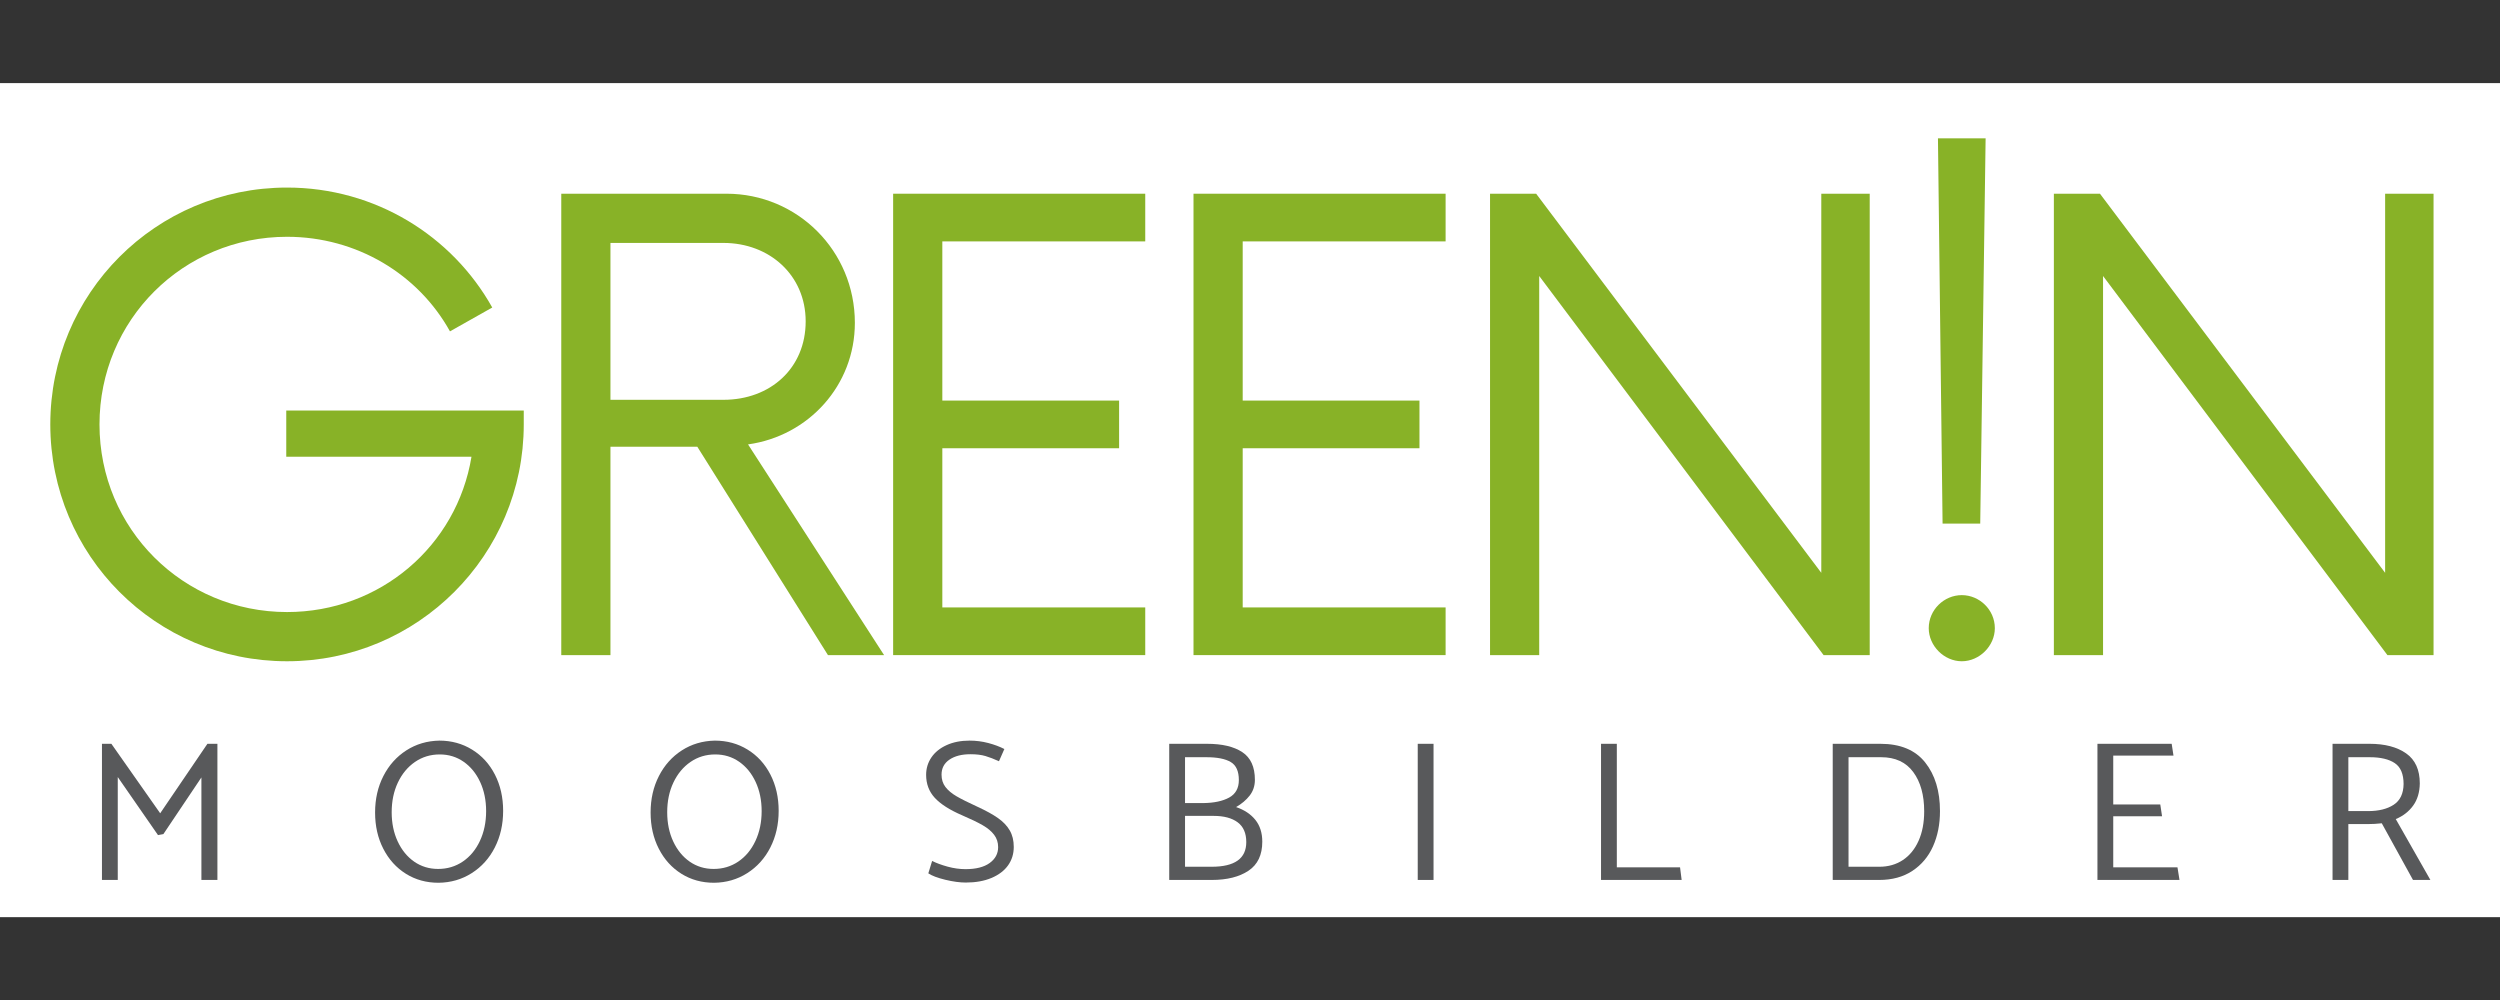
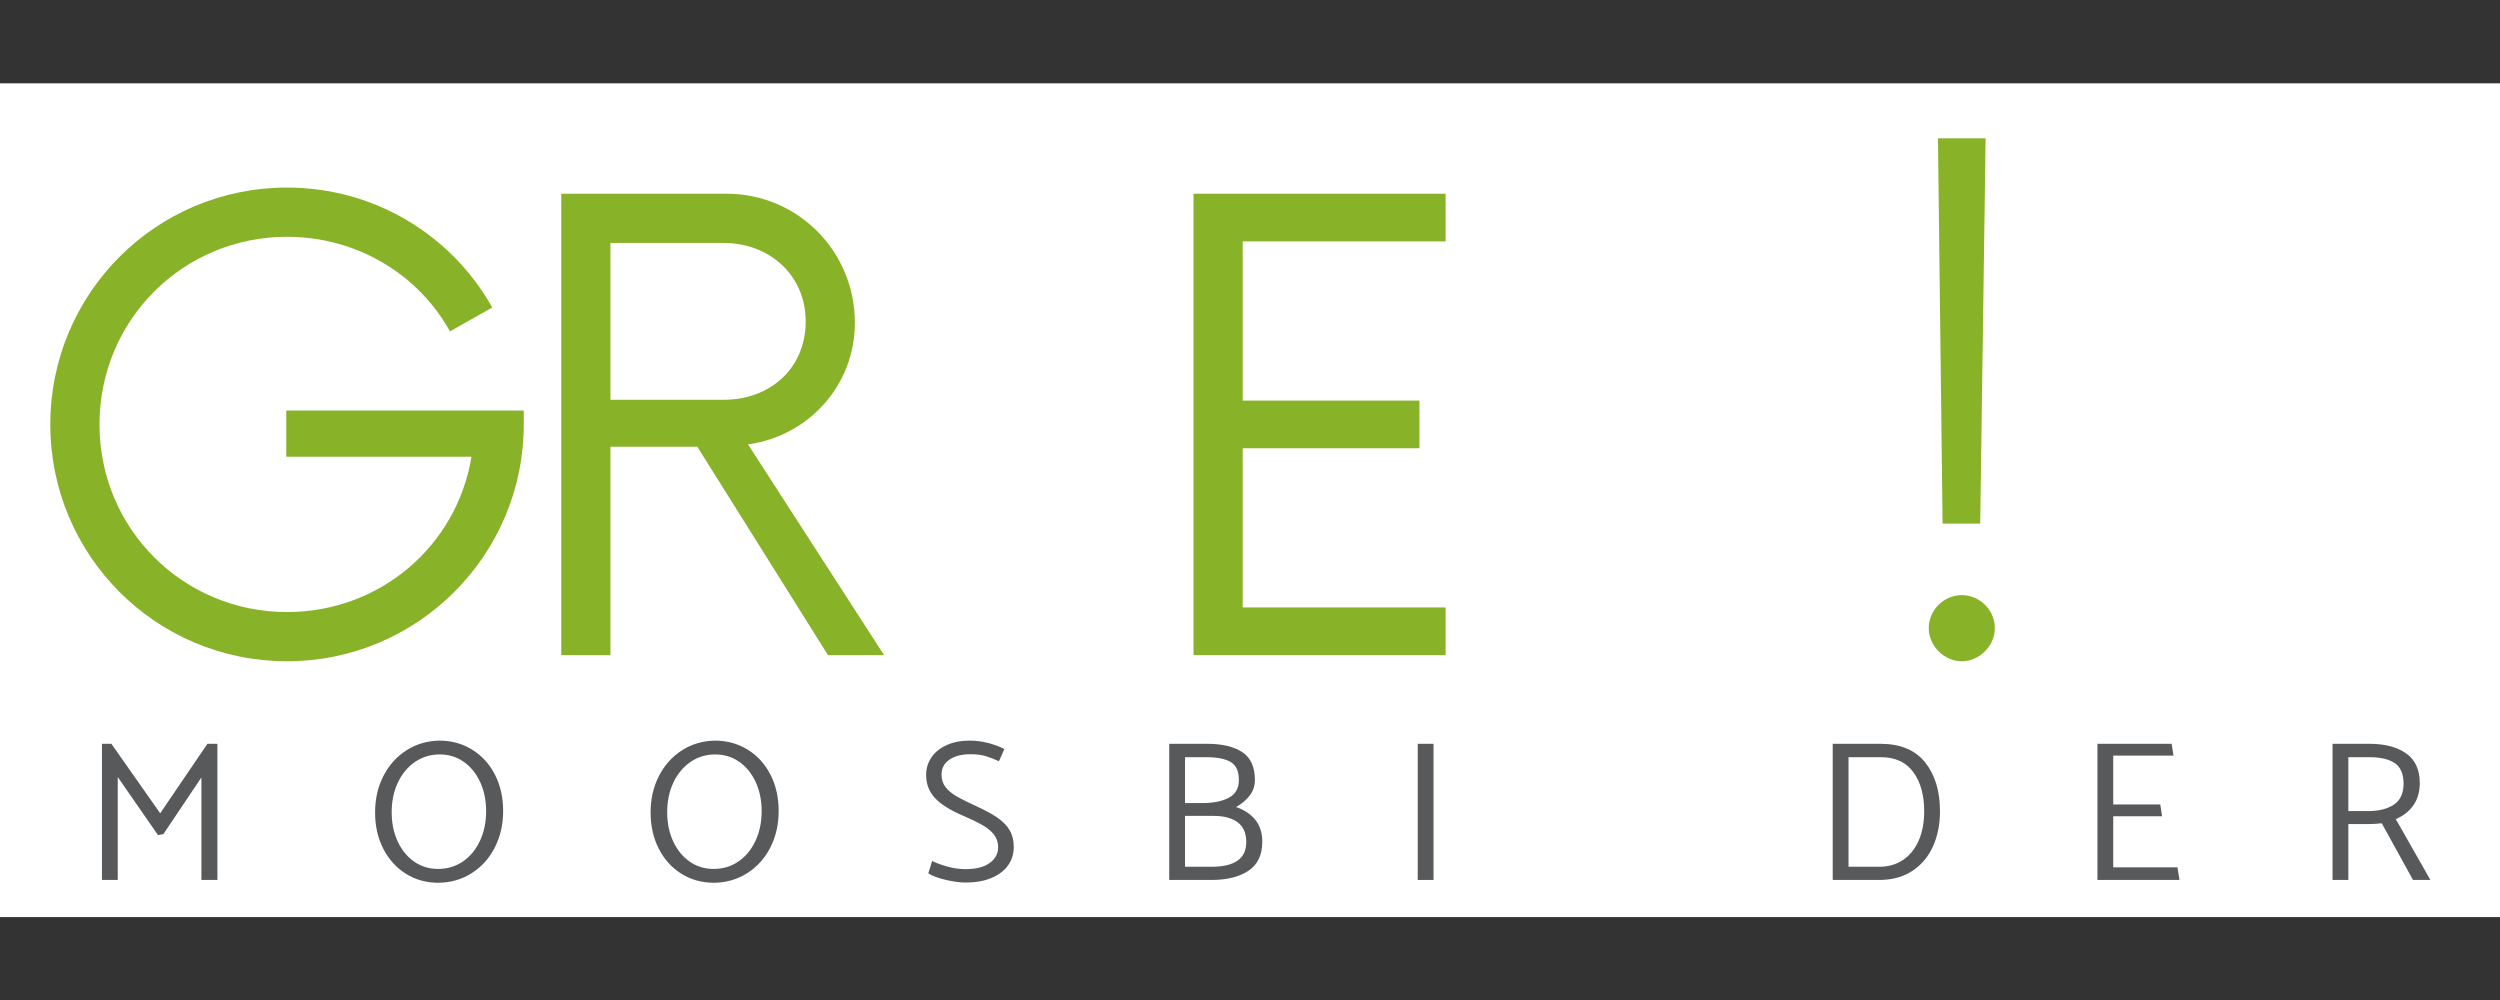
<svg xmlns="http://www.w3.org/2000/svg" width="2000" zoomAndPan="magnify" viewBox="0 0 1500 600" height="800" preserveAspectRatio="xMidYMid meet" version="1.0">
  <rect x="0" y="0" width="1500" height="600" fill="#333333" stroke="none" />
  <defs>
    <clipPath id="a1b77ebc22">
      <path d="M 0 50 L 1500 50 L 1500 550.25 L 0 550.25 Z M 0 50 " clip-rule="nonzero" />
    </clipPath>
  </defs>
  <g clip-path="url(#a1b77ebc22)">
    <rect x="-150" width="1800" fill="#ffffff" y="-60" height="720" fill-opacity="1" />
-     <rect x="-150" width="1800" fill="#ffffff" y="-60" height="720" fill-opacity="1" />
  </g>
  <path fill="#88b227" d="M 171.758 246.34 L 171.758 274.027 L 282.895 274.027 C 274.137 327.547 228.016 367.23 172.219 367.23 C 109.961 367.23 59.695 317.398 59.695 254.648 C 59.695 191.898 109.961 142.07 172.219 142.07 C 214.184 142.07 251.074 164.676 269.984 198.816 L 295.348 184.512 C 271.363 141.605 225.25 112.539 172.219 112.539 C 93.363 112.539 30.18 176.211 30.18 254.648 C 30.18 333.082 93.363 396.754 172.219 396.754 C 250.613 396.754 314.254 333.082 314.254 254.648 L 314.254 246.34 Z M 171.758 246.34 " fill-opacity="1" fill-rule="nonzero" />
  <path fill="#88b227" d="M 448.82 266.641 C 485.254 261.566 512.918 231.113 512.918 193.742 C 512.918 150.371 478.332 116.23 435.902 116.23 L 336.762 116.23 L 336.762 393.066 L 366.27 393.066 L 366.27 268.027 L 418.383 268.027 L 496.777 393.066 L 530.445 393.066 Z M 366.27 239.883 L 366.27 145.758 L 434.059 145.758 C 461.73 145.758 483.402 165.137 483.402 192.82 C 483.402 220.965 462.191 239.883 434.059 239.883 Z M 366.27 239.883 " fill-opacity="1" fill-rule="nonzero" />
-   <path fill="#88b227" d="M 687.145 144.836 L 687.145 116.23 L 535.883 116.23 L 535.883 393.066 L 687.145 393.066 L 687.145 364.457 L 565.398 364.457 L 565.398 268.949 L 671.465 268.949 L 671.465 240.344 L 565.398 240.344 L 565.398 144.836 Z M 687.145 144.836 " fill-opacity="1" fill-rule="nonzero" />
  <path fill="#88b227" d="M 867.363 144.836 L 867.363 116.23 L 716.102 116.23 L 716.102 393.066 L 867.363 393.066 L 867.363 364.457 L 745.617 364.457 L 745.617 268.949 L 851.684 268.949 L 851.684 240.344 L 745.617 240.344 L 745.617 144.836 Z M 867.363 144.836 " fill-opacity="1" fill-rule="nonzero" />
-   <path fill="#88b227" d="M 1092.773 116.23 L 1092.773 343.695 L 921.684 116.23 L 894.02 116.23 L 894.02 393.066 L 923.527 393.066 L 923.527 165.598 L 1094.156 393.066 L 1121.828 393.066 L 1121.828 116.23 Z M 1092.773 116.23 " fill-opacity="1" fill-rule="nonzero" />
  <path fill="#88b227" d="M 1165.547 314.168 L 1188.137 314.168 L 1191.367 83.008 L 1162.773 83.008 Z M 1177.07 396.754 C 1187.68 396.754 1196.902 387.527 1196.902 376.918 C 1196.902 365.844 1187.68 357.078 1177.07 357.078 C 1166.469 357.078 1157.242 365.844 1157.242 376.918 C 1157.242 387.527 1166.469 396.754 1177.07 396.754 Z M 1177.07 396.754 " fill-opacity="1" fill-rule="nonzero" />
-   <path fill="#88b227" d="M 1431.078 116.23 L 1431.078 343.695 L 1259.984 116.23 L 1232.32 116.23 L 1232.32 393.066 L 1261.828 393.066 L 1261.828 165.598 L 1432.457 393.066 L 1460.129 393.066 L 1460.129 116.23 Z M 1431.078 116.23 " fill-opacity="1" fill-rule="nonzero" />
  <path fill="#58595b" d="M 120.844 527.969 L 130.445 527.969 L 130.445 446.281 L 124.449 446.281 L 96.113 487.969 L 66.824 446.281 L 61.176 446.281 L 61.176 527.969 L 70.656 527.969 L 70.656 466.23 L 94.801 501.059 L 98.031 500.457 L 120.844 466.461 Z M 120.844 527.969 " fill-opacity="1" fill-rule="nonzero" />
  <path fill="#58595b" d="M 263.594 444.367 C 256.227 444.523 249.625 446.48 243.781 450.242 C 237.93 454.012 233.348 459.137 230.031 465.625 C 226.707 472.117 225.051 479.402 225.051 487.492 C 225.051 495.578 226.688 502.828 229.969 509.23 C 233.242 515.641 237.766 520.648 243.531 524.258 C 249.289 527.859 255.82 529.656 263.113 529.656 C 270.473 529.574 277.113 527.652 283.027 523.883 C 288.957 520.121 293.582 514.98 296.902 508.461 C 300.223 501.93 301.883 494.621 301.883 486.531 C 301.883 478.445 300.242 471.203 296.965 464.793 C 293.684 458.387 289.121 453.387 283.277 449.785 C 277.43 446.172 270.867 444.367 263.594 444.367 Z M 235.008 487.367 C 235.008 480.727 236.242 474.785 238.719 469.543 C 241.203 464.293 244.625 460.164 248.988 457.164 C 253.363 454.16 258.305 452.66 263.82 452.66 C 269.18 452.66 273.957 454.121 278.152 457.039 C 282.363 459.957 285.664 464 288.07 469.168 C 290.473 474.34 291.676 480.168 291.676 486.656 C 291.676 493.301 290.43 499.27 287.945 504.562 C 285.473 509.848 282.055 513.961 277.695 516.922 C 273.332 519.883 268.391 521.363 262.863 521.363 C 257.5 521.363 252.719 519.902 248.508 516.984 C 244.312 514.055 241.016 510.012 238.613 504.855 C 236.207 499.684 235.008 493.859 235.008 487.367 Z M 235.008 487.367 " fill-opacity="1" fill-rule="nonzero" />
  <path fill="#58595b" d="M 428.902 444.367 C 421.539 444.523 414.934 446.48 409.094 450.242 C 403.242 454.012 398.66 459.137 395.344 465.625 C 392.02 472.117 390.363 479.402 390.363 487.492 C 390.363 495.578 392 502.828 395.281 509.23 C 398.555 515.641 403.078 520.648 408.844 524.258 C 414.602 527.859 421.133 529.656 428.426 529.656 C 435.785 529.574 442.426 527.652 448.34 523.883 C 454.27 520.121 458.895 514.98 462.215 508.461 C 465.535 501.93 467.195 494.621 467.195 486.531 C 467.195 478.445 465.555 471.203 462.277 464.793 C 458.996 458.387 454.434 453.387 448.59 449.785 C 442.742 446.172 436.18 444.367 428.902 444.367 Z M 400.32 487.367 C 400.32 480.727 401.555 474.785 404.031 469.543 C 406.516 464.293 409.934 460.164 414.301 457.164 C 418.676 454.16 423.617 452.66 429.133 452.66 C 434.492 452.66 439.27 454.121 443.465 457.039 C 447.676 459.957 450.977 464 453.383 469.168 C 455.785 474.34 456.988 480.168 456.988 486.656 C 456.988 493.301 455.742 499.27 453.258 504.562 C 450.785 509.848 447.367 513.961 443.008 516.922 C 438.645 519.883 433.699 521.363 428.176 521.363 C 422.809 521.363 418.027 519.902 413.82 516.984 C 409.625 514.055 406.328 510.012 403.926 504.855 C 401.52 499.684 400.32 493.859 400.32 487.367 Z M 400.32 487.367 " fill-opacity="1" fill-rule="nonzero" />
  <path fill="#58595b" d="M 556.988 524.008 C 559.152 525.457 562.555 526.738 567.195 527.867 C 571.832 528.977 575.914 529.531 579.445 529.531 C 585.363 529.531 590.496 528.617 594.863 526.781 C 599.238 524.938 602.559 522.414 604.84 519.215 C 607.117 516.004 608.258 512.316 608.258 508.148 C 608.258 504.301 607.449 500.996 605.84 498.246 C 604.242 495.484 601.902 493.023 598.82 490.867 C 595.746 488.699 591.695 486.461 586.652 484.137 C 581.039 481.566 576.789 479.441 573.902 477.758 C 571.027 476.078 568.809 474.215 567.258 472.172 C 565.699 470.129 564.926 467.668 564.926 464.793 C 564.926 460.945 566.496 457.945 569.652 455.789 C 572.82 453.621 577.039 452.535 582.32 452.535 C 585.848 452.535 588.824 452.902 591.258 453.621 C 593.699 454.344 596.41 455.387 599.383 456.746 L 602.613 449.41 C 599.805 447.965 596.582 446.762 592.945 445.805 C 589.305 444.844 585.559 444.367 581.715 444.367 C 576.52 444.367 571.934 445.273 567.965 447.074 C 564.008 448.867 560.965 451.328 558.84 454.453 C 556.727 457.582 555.676 461.062 555.676 464.895 C 555.676 470.348 557.41 474.953 560.883 478.715 C 564.367 482.484 569.832 485.969 577.277 489.18 C 582.488 491.422 586.59 493.398 589.59 495.121 C 592.59 496.844 594.887 498.766 596.488 500.895 C 598.082 503.008 598.883 505.469 598.883 508.273 C 598.883 512.191 597.18 515.375 593.777 517.82 C 590.387 520.27 585.57 521.488 579.32 521.488 C 575.805 521.488 572.223 520.988 568.57 519.988 C 564.93 518.984 561.832 517.852 559.277 516.566 Z M 556.988 524.008 " fill-opacity="1" fill-rule="nonzero" />
  <path fill="#58595b" d="M 727.098 527.969 C 736.223 527.969 743.547 526.129 749.078 522.445 C 754.605 518.766 757.371 512.957 757.371 505.02 C 757.371 499.742 755.984 495.379 753.223 491.93 C 750.457 488.484 746.598 485.922 741.641 484.238 C 745 482.32 747.723 480.023 749.809 477.34 C 751.891 474.66 752.934 471.516 752.934 467.898 C 752.934 460.133 750.402 454.59 745.348 451.266 C 740.309 447.945 733.266 446.281 724.223 446.281 L 701.535 446.281 L 701.535 527.969 Z M 723.871 454.328 C 730.355 454.328 735.215 455.297 738.453 457.227 C 741.688 459.145 743.309 462.746 743.309 468.023 C 743.309 472.918 741.359 476.422 737.473 478.551 C 733.598 480.664 728.457 481.758 722.059 481.844 L 711.016 481.844 L 711.016 454.328 Z M 728.184 489.535 C 734.348 489.535 739.152 490.82 742.598 493.391 C 746.043 495.949 747.766 499.91 747.766 505.27 C 747.766 515.125 740.84 520.051 726.996 520.051 L 711.016 520.051 L 711.016 489.535 Z M 728.184 489.535 " fill-opacity="1" fill-rule="nonzero" />
  <path fill="#58595b" d="M 850.641 446.281 L 850.641 527.969 L 860.121 527.969 L 860.121 446.281 Z M 850.641 446.281 " fill-opacity="1" fill-rule="nonzero" />
-   <path fill="#58595b" d="M 970.094 446.281 L 960.613 446.281 L 960.613 527.969 L 1008.988 527.969 L 1008.031 520.402 L 970.094 520.402 Z M 970.094 446.281 " fill-opacity="1" fill-rule="nonzero" />
  <path fill="#58595b" d="M 1127.488 527.969 C 1135.25 527.969 1141.875 526.172 1147.363 522.57 C 1152.848 518.961 1156.988 514.055 1159.781 507.855 C 1162.582 501.645 1163.988 494.578 1163.988 486.656 C 1163.988 474.641 1161.02 464.906 1155.094 457.457 C 1149.176 450.008 1140.219 446.281 1128.219 446.281 L 1099.637 446.281 L 1099.637 527.969 Z M 1128.699 454.328 C 1137.168 454.328 1143.582 457.301 1147.949 463.23 C 1152.324 469.148 1154.512 476.996 1154.512 486.762 C 1154.512 493.57 1153.387 499.488 1151.137 504.5 C 1148.895 509.504 1145.762 513.348 1141.719 516.027 C 1137.676 518.711 1132.973 520.051 1127.613 520.051 L 1109.113 520.051 L 1109.113 454.328 Z M 1128.699 454.328 " fill-opacity="1" fill-rule="nonzero" />
  <path fill="#58595b" d="M 1267.945 520.402 L 1267.945 489.762 L 1297.234 489.762 L 1296.172 482.676 L 1267.945 482.676 L 1267.945 453.371 L 1304.09 453.371 L 1303.008 446.281 L 1258.465 446.281 L 1258.465 527.969 L 1307.695 527.969 L 1306.484 520.402 Z M 1267.945 520.402 " fill-opacity="1" fill-rule="nonzero" />
  <path fill="#58595b" d="M 1409.008 527.969 L 1409.008 494.453 L 1420.527 494.453 C 1423.328 494.453 1426.176 494.297 1429.066 493.973 L 1447.797 527.969 L 1458.234 527.969 L 1437.465 491.453 C 1441.863 489.605 1445.344 486.902 1447.902 483.344 C 1450.469 479.789 1451.797 475.359 1451.879 470.066 C 1451.879 461.895 1449.156 455.891 1443.715 452.059 C 1438.266 448.211 1430.941 446.281 1421.734 446.281 L 1399.527 446.281 L 1399.527 527.969 Z M 1421.859 454.328 C 1428.344 454.328 1433.344 455.512 1436.859 457.871 C 1440.387 460.238 1442.152 464.426 1442.152 470.441 C 1442.066 476.195 1440.078 480.336 1436.191 482.863 C 1432.316 485.395 1427.219 486.656 1420.902 486.656 L 1409.008 486.656 L 1409.008 454.328 Z M 1421.859 454.328 " fill-opacity="1" fill-rule="nonzero" />
</svg>